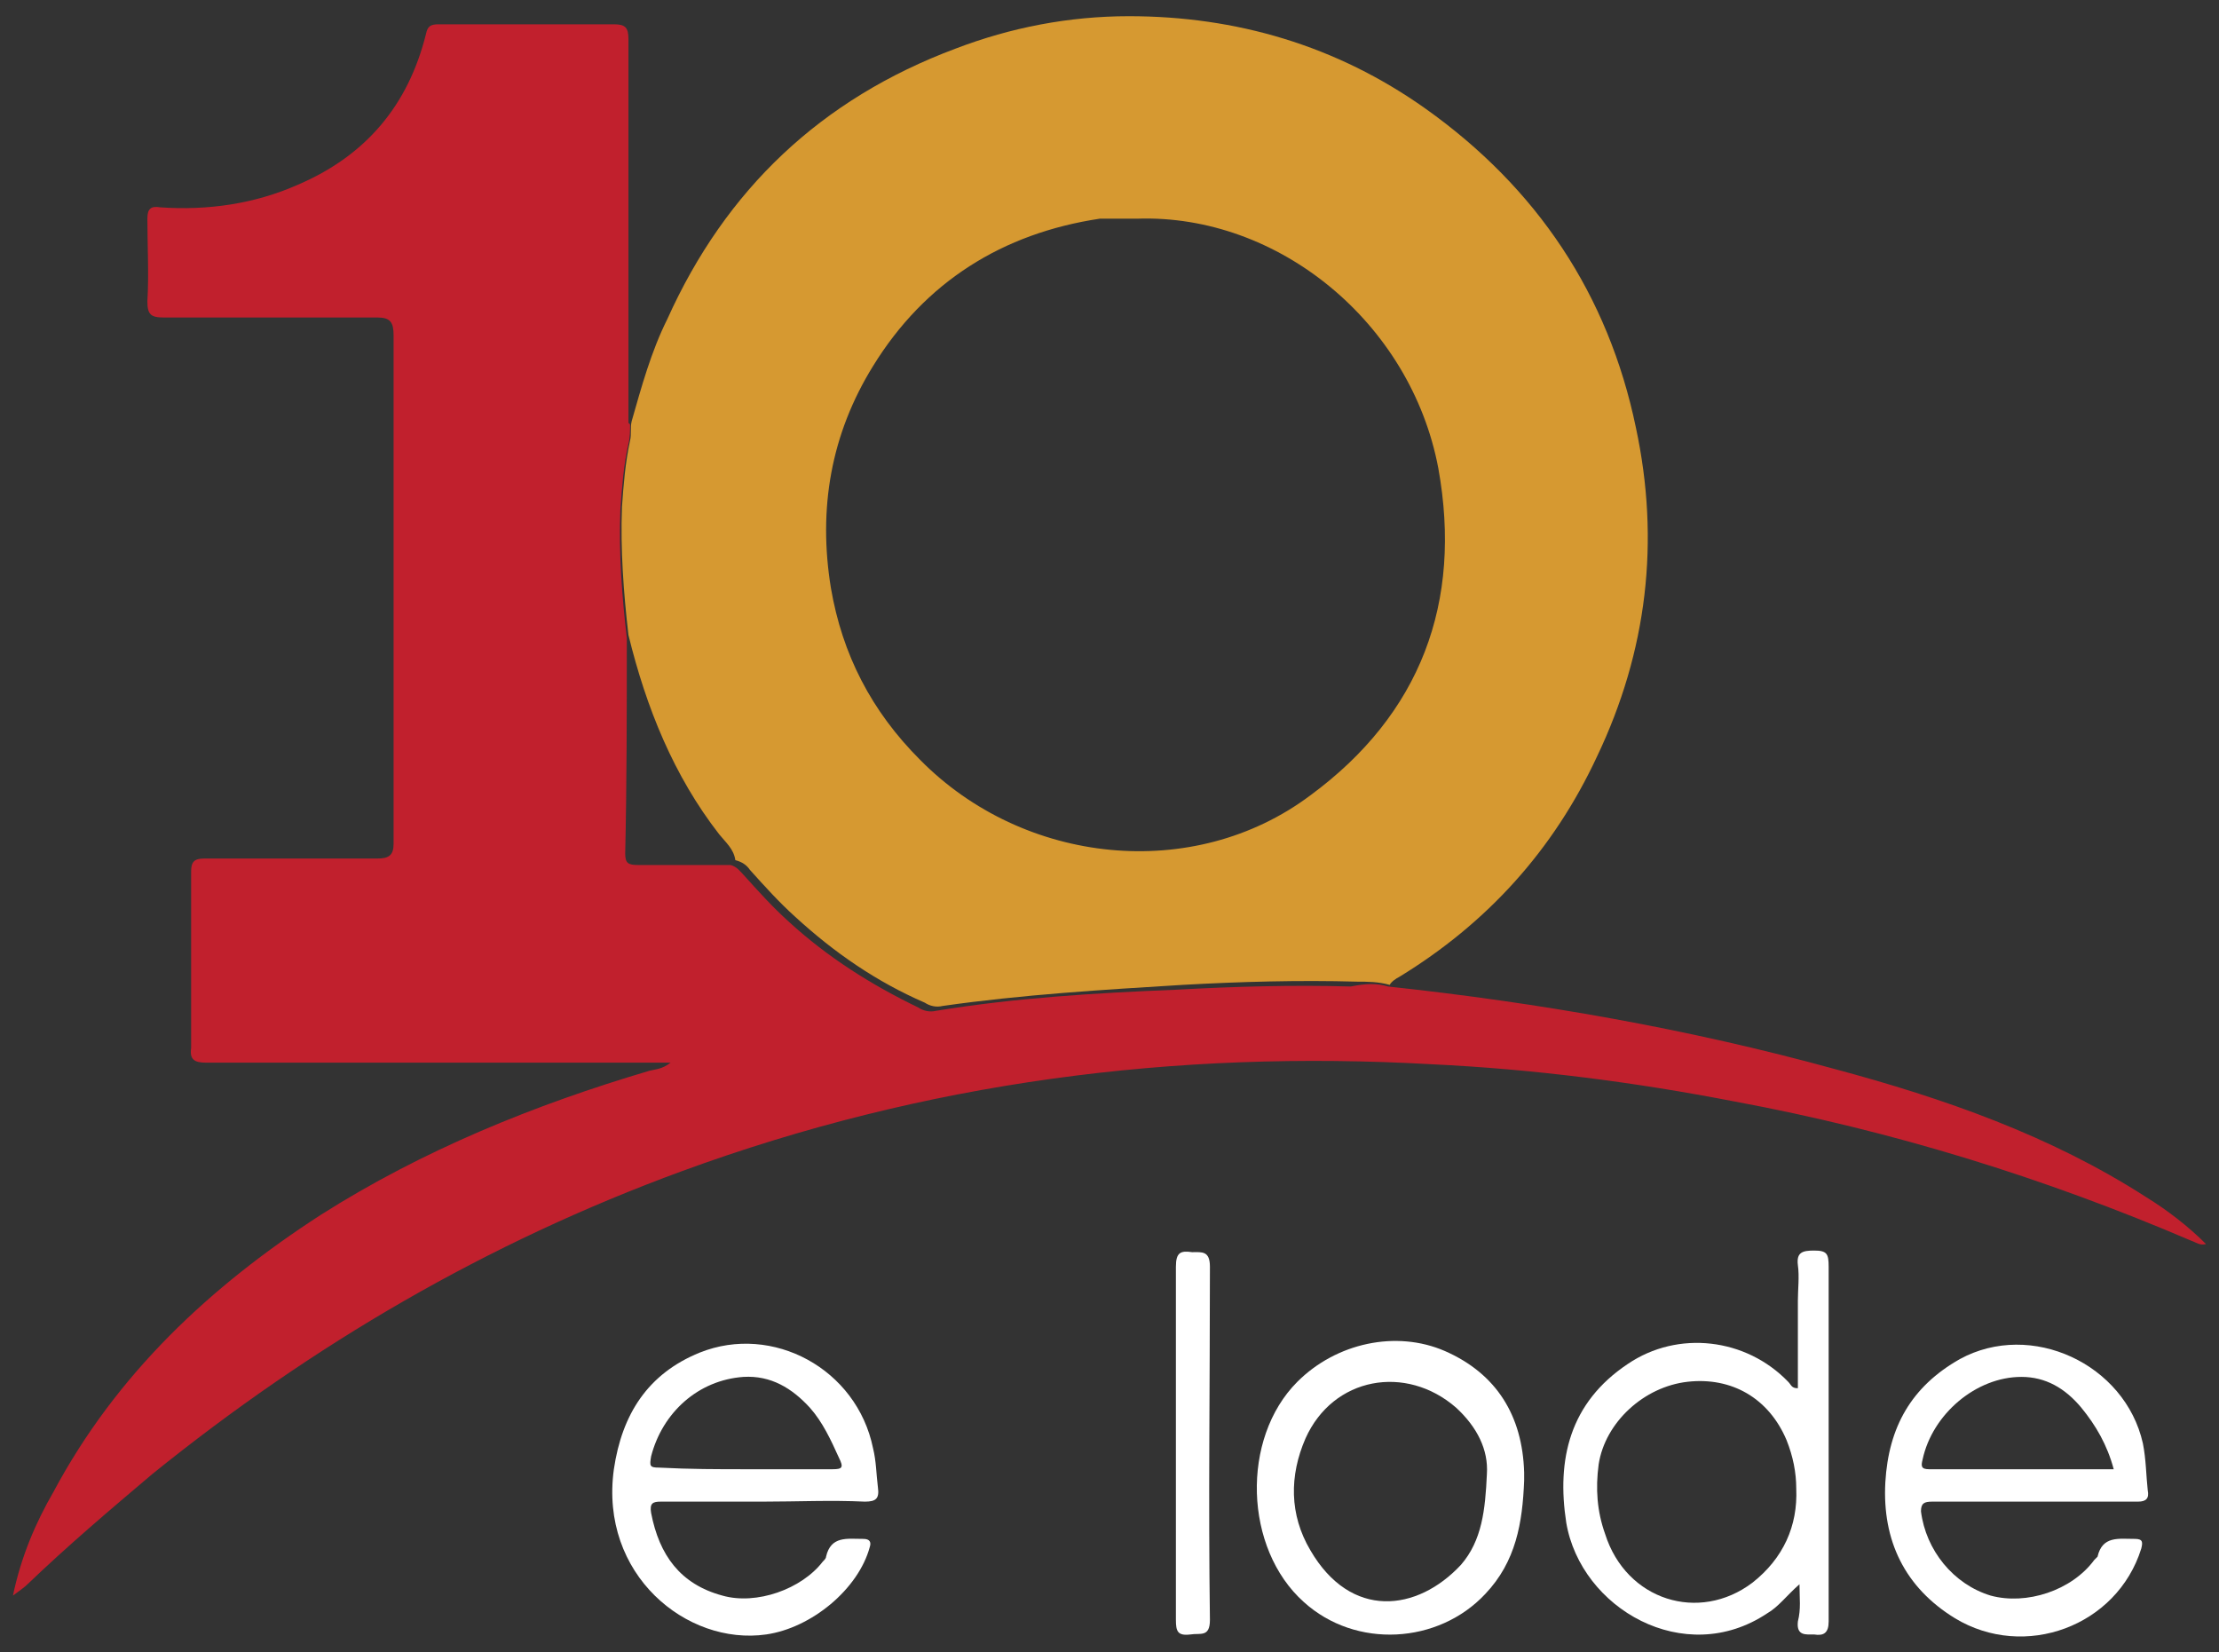
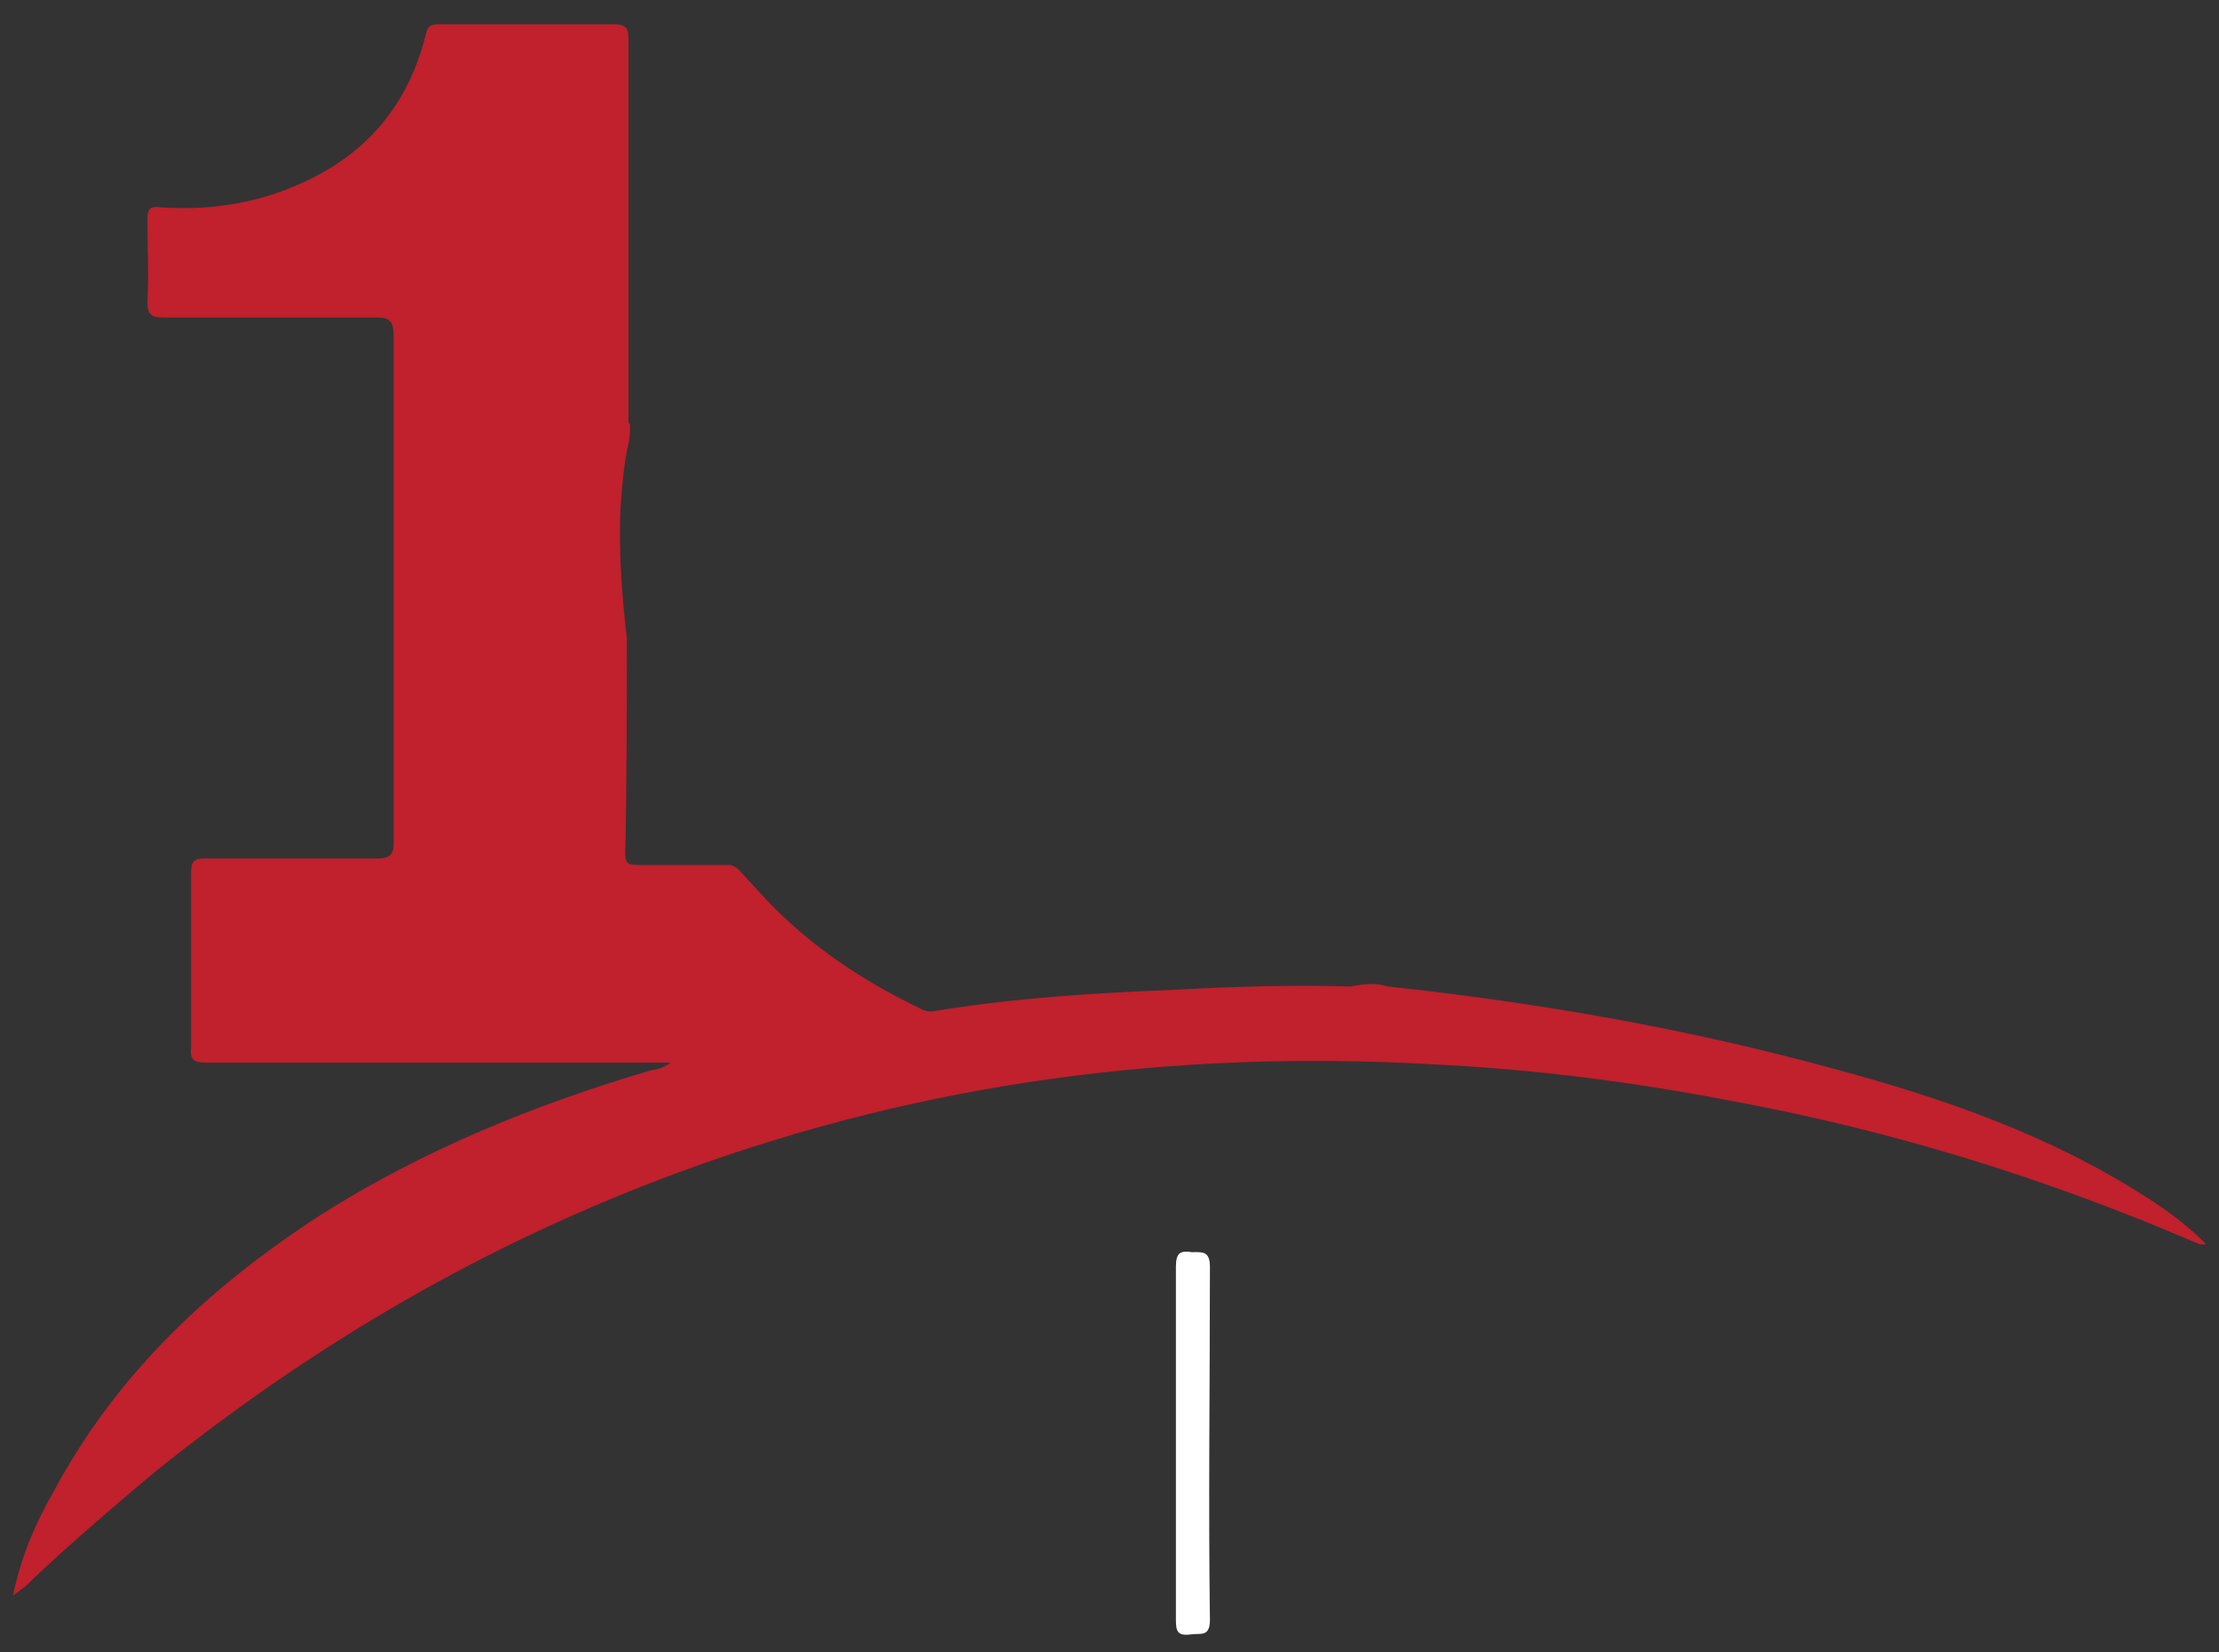
<svg xmlns="http://www.w3.org/2000/svg" version="1.1" id="Livello_1" x="0px" y="0px" viewBox="0 0 137 102" style="enable-background:new 0 0 137 102;" xml:space="preserve">
  <rect x="0" y="0" width="137" height="102" fill="#333333" stroke="none" />
  <style type="text/css"> .st0{fill:#C1202D;} .st1{fill:#D69931;} .st2{fill:#FFFFFF;} </style>
  <g>
    <path class="st0" d="M85.7,60.9c9.3,1,18.5,2.6,27.6,5.1c6.7,1.8,13.3,4.1,19.2,7.9c1.3,0.8,2.6,1.8,3.7,2.9 c-0.4,0.1-0.6-0.1-0.9-0.2c-9.1-3.9-18.5-6.8-28.2-8.6c-6.2-1.2-12.4-2-18.7-2.3c-15.9-0.9-31.3,1.1-46.3,6.6 c-12,4.4-22.8,10.7-32.7,18.7c-2.6,2.2-5.2,4.4-7.7,6.8c-0.2,0.2-0.5,0.4-0.9,0.7c0.5-2.4,1.4-4.5,2.5-6.4 c3.9-7.3,9.7-12.7,16.5-17.1c6.3-4,13.2-6.8,20.3-8.9c0.4-0.1,0.8-0.1,1.3-0.5c-0.4,0-0.8,0-1.1,0c-9.2,0-18.4,0-27.6,0 c-0.7,0-1-0.2-0.9-0.9c0-3.6,0-7.3,0-10.9c0-0.6,0.2-0.8,0.8-0.8c3.6,0,7.1,0,10.7,0c0.7,0,1-0.2,1-0.9c0-4.6,0-9.2,0-13.7 c0-5.9,0-11.8,0-17.7c0-0.8-0.2-1.1-1-1.1c-4.4,0-8.8,0-13.2,0c-0.8,0-1-0.2-1-1c0.1-1.7,0-3.4,0-5.1c0-0.6,0.2-0.8,0.8-0.7 c2.9,0.2,5.8-0.2,8.5-1.4c4.2-1.8,6.8-4.9,7.9-9.3c0.1-0.5,0.3-0.6,0.8-0.6c3.6,0,7.2,0,10.8,0c0.7,0,0.9,0.2,0.9,0.9 c0,7.5,0,15,0,22.5c0,0.4,0,0.7,0,1.1c0,0,0,0.1,0,0.1c0,0,0.1,0.1,0.1,0.1c0,0.4,0,0.8-0.1,1.2c-0.3,1.3-0.4,2.7-0.5,4.1 c-0.1,2.7,0.1,5.3,0.4,7.9c0,4.4,0,8.9-0.1,13.3c0,0.6,0.2,0.7,0.8,0.7c1.9,0,3.8,0,5.7,0c0.4,0.1,0.6,0.4,0.8,0.6 c0.9,1,1.8,2,2.8,2.9c2.4,2.2,5.1,3.9,8,5.3c0.3,0.2,0.7,0.3,1.1,0.2c4.9-0.8,9.8-1.1,14.8-1.3c3.6-0.2,7.2-0.3,10.8-0.2 C84.4,60.7,85,60.7,85.7,60.9z" />
-     <path class="st1" d="M38.8,39.2c-0.3-2.6-0.5-5.3-0.4-7.9c0.1-1.4,0.2-2.7,0.5-4.1c0.1-0.4,0-0.8,0.1-1.2c0.6-2.1,1.2-4.3,2.2-6.3 C44.8,11.7,50.7,6.1,59,3c3.4-1.3,7-2,10.7-2C76.3,1,82.5,2.8,88,6.7c6.9,4.9,11.3,11.5,13,19.7c1.5,7,0.7,13.8-2.4,20.3 c-2.7,5.8-6.8,10.3-12.2,13.6c-0.2,0.1-0.5,0.3-0.6,0.5c-0.7-0.2-1.4-0.2-2-0.2c-3.6-0.1-7.2,0-10.8,0.2c-4.9,0.3-9.9,0.6-14.8,1.3 c-0.4,0.1-0.8,0-1.1-0.2c-3-1.3-5.6-3.1-8-5.3c-1-0.9-1.9-1.9-2.8-2.9c-0.2-0.3-0.5-0.5-0.9-0.6c-0.1-0.7-0.6-1.1-1-1.6 C41.6,47.9,39.9,43.7,38.8,39.2z M70.2,13.5c-0.7,0-1.3,0-2,0c-0.1,0-0.2,0-0.3,0c-6,0.9-10.8,3.9-14,9.1 c-2.6,4.2-3.4,8.8-2.6,13.7c0.7,4.1,2.5,7.6,5.5,10.6c6.4,6.5,16.9,7.6,24.1,2.2c6.8-5,9.4-11.9,7.9-20.2 C87.1,19.9,78.9,13.2,70.2,13.5z" />
    <g>
-       <path class="st2" d="M111.1,97.8c-0.8,0.7-1.3,1.4-2,1.8c-5.1,3.4-11.5-0.3-12.4-5.6c-0.6-3.9,0.2-7.4,3.8-9.8 c3.1-2.1,7.3-1.6,9.9,1.1c0.2,0.2,0.2,0.4,0.6,0.4c0-1.8,0-3.6,0-5.4c0-0.7,0.1-1.5,0-2.2c-0.1-0.8,0.3-0.9,1-0.9 c0.8,0,0.9,0.2,0.9,1c0,3.9,0,7.8,0,11.8c0,3.4,0,6.7,0,10.1c0,0.7-0.3,0.9-0.9,0.8c-0.5,0-1.1,0.1-1-0.8 C111.2,99.3,111.1,98.7,111.1,97.8z M110.9,91.9c0-1-0.2-2-0.6-3c-1.1-2.6-3.4-3.9-6.1-3.6c-2.7,0.3-5.1,2.5-5.5,5.1 c-0.2,1.5-0.1,2.9,0.4,4.3c1.3,4.1,5.8,5.5,9.1,3C110.1,96.2,111,94.2,110.9,91.9z" />
-       <path class="st2" d="M47.1,92.7c-2.1,0-4.2,0-6.3,0c-0.5,0-0.7,0.1-0.6,0.7c0.5,2.6,1.8,4.4,4.4,5.1c2.1,0.6,4.9-0.4,6.2-2.1 c0.1-0.1,0.2-0.2,0.2-0.3c0.3-1.3,1.3-1.1,2.3-1.1c0.4,0,0.5,0.2,0.4,0.5c-0.7,2.6-3.6,5-6.4,5.4c-4.9,0.7-10.3-3.7-9.4-10.2 c0.5-3.4,2.1-5.9,5.3-7.2c4.5-1.8,9.7,1,10.7,5.9c0.2,0.8,0.2,1.6,0.3,2.4c0.1,0.7-0.1,0.9-0.8,0.9C51.3,92.6,49.2,92.7,47.1,92.7 z M46.1,90.7c1.8,0,3.5,0,5.3,0c0.6,0,0.7-0.1,0.4-0.7c-0.5-1.1-1-2.2-1.8-3.1c-1.1-1.2-2.4-2-4.1-1.9c-2.8,0.2-5,2.2-5.7,4.9 c-0.1,0.6-0.1,0.7,0.5,0.7C42.6,90.7,44.3,90.7,46.1,90.7z" />
-       <path class="st2" d="M125.6,92.7c-2.1,0-4.2,0-6.3,0c-0.5,0-0.7,0.1-0.7,0.6c0.3,2.4,2,4.5,4.3,5.2c2.2,0.6,5-0.3,6.4-2.2 c0.1-0.1,0.1-0.1,0.2-0.2c0.3-1.3,1.3-1.1,2.3-1.1c0.5,0,0.5,0.2,0.4,0.6c-1.5,4.8-7.2,6.9-11.5,4.3c-3.1-1.9-4.5-4.8-4.3-8.4 c0.2-3.4,1.6-5.9,4.6-7.6c4.4-2.4,10.2,0.3,11.3,5.2c0.2,1,0.2,2,0.3,2.9c0.1,0.5-0.1,0.7-0.6,0.7 C129.8,92.7,127.7,92.7,125.6,92.7z M130.5,90.7c-0.4-1.5-1.1-2.7-2-3.8c-1-1.2-2.2-1.9-3.7-1.9c-2.8,0-5.5,2.3-6.1,5.1 c-0.1,0.4-0.1,0.6,0.4,0.6C122.9,90.7,126.6,90.7,130.5,90.7z" />
-       <path class="st2" d="M94.1,91.4c-0.1,2.6-0.5,5-2.4,7c-2.9,3.1-8,3.4-11.2,0.5c-3.7-3.3-3.9-10.1-0.4-13.6 c2.4-2.4,6.1-3.2,9.1-1.9c3.2,1.4,4.8,4,4.9,7.5C94.1,91.1,94.1,91.2,94.1,91.4z M91.8,91c0.1-1.5-0.6-2.9-1.9-4.1 c-3.1-2.7-7.6-1.9-9.3,1.9c-1,2.3-1,4.7,0.3,6.9c2.5,4.3,6.6,3.8,9.3,0.9C91.5,95.1,91.7,93.2,91.8,91z" />
      <path class="st2" d="M72.6,89c0-3.6,0-7.2,0-10.8c0-0.9,0.3-1,1-0.9c0.6,0,1.1-0.1,1.1,0.9c0,7.3-0.1,14.5,0,21.8 c0,1.1-0.6,0.8-1.2,0.9c-0.8,0.1-0.9-0.2-0.9-0.9C72.6,96.2,72.6,92.6,72.6,89z" />
    </g>
  </g>
</svg>